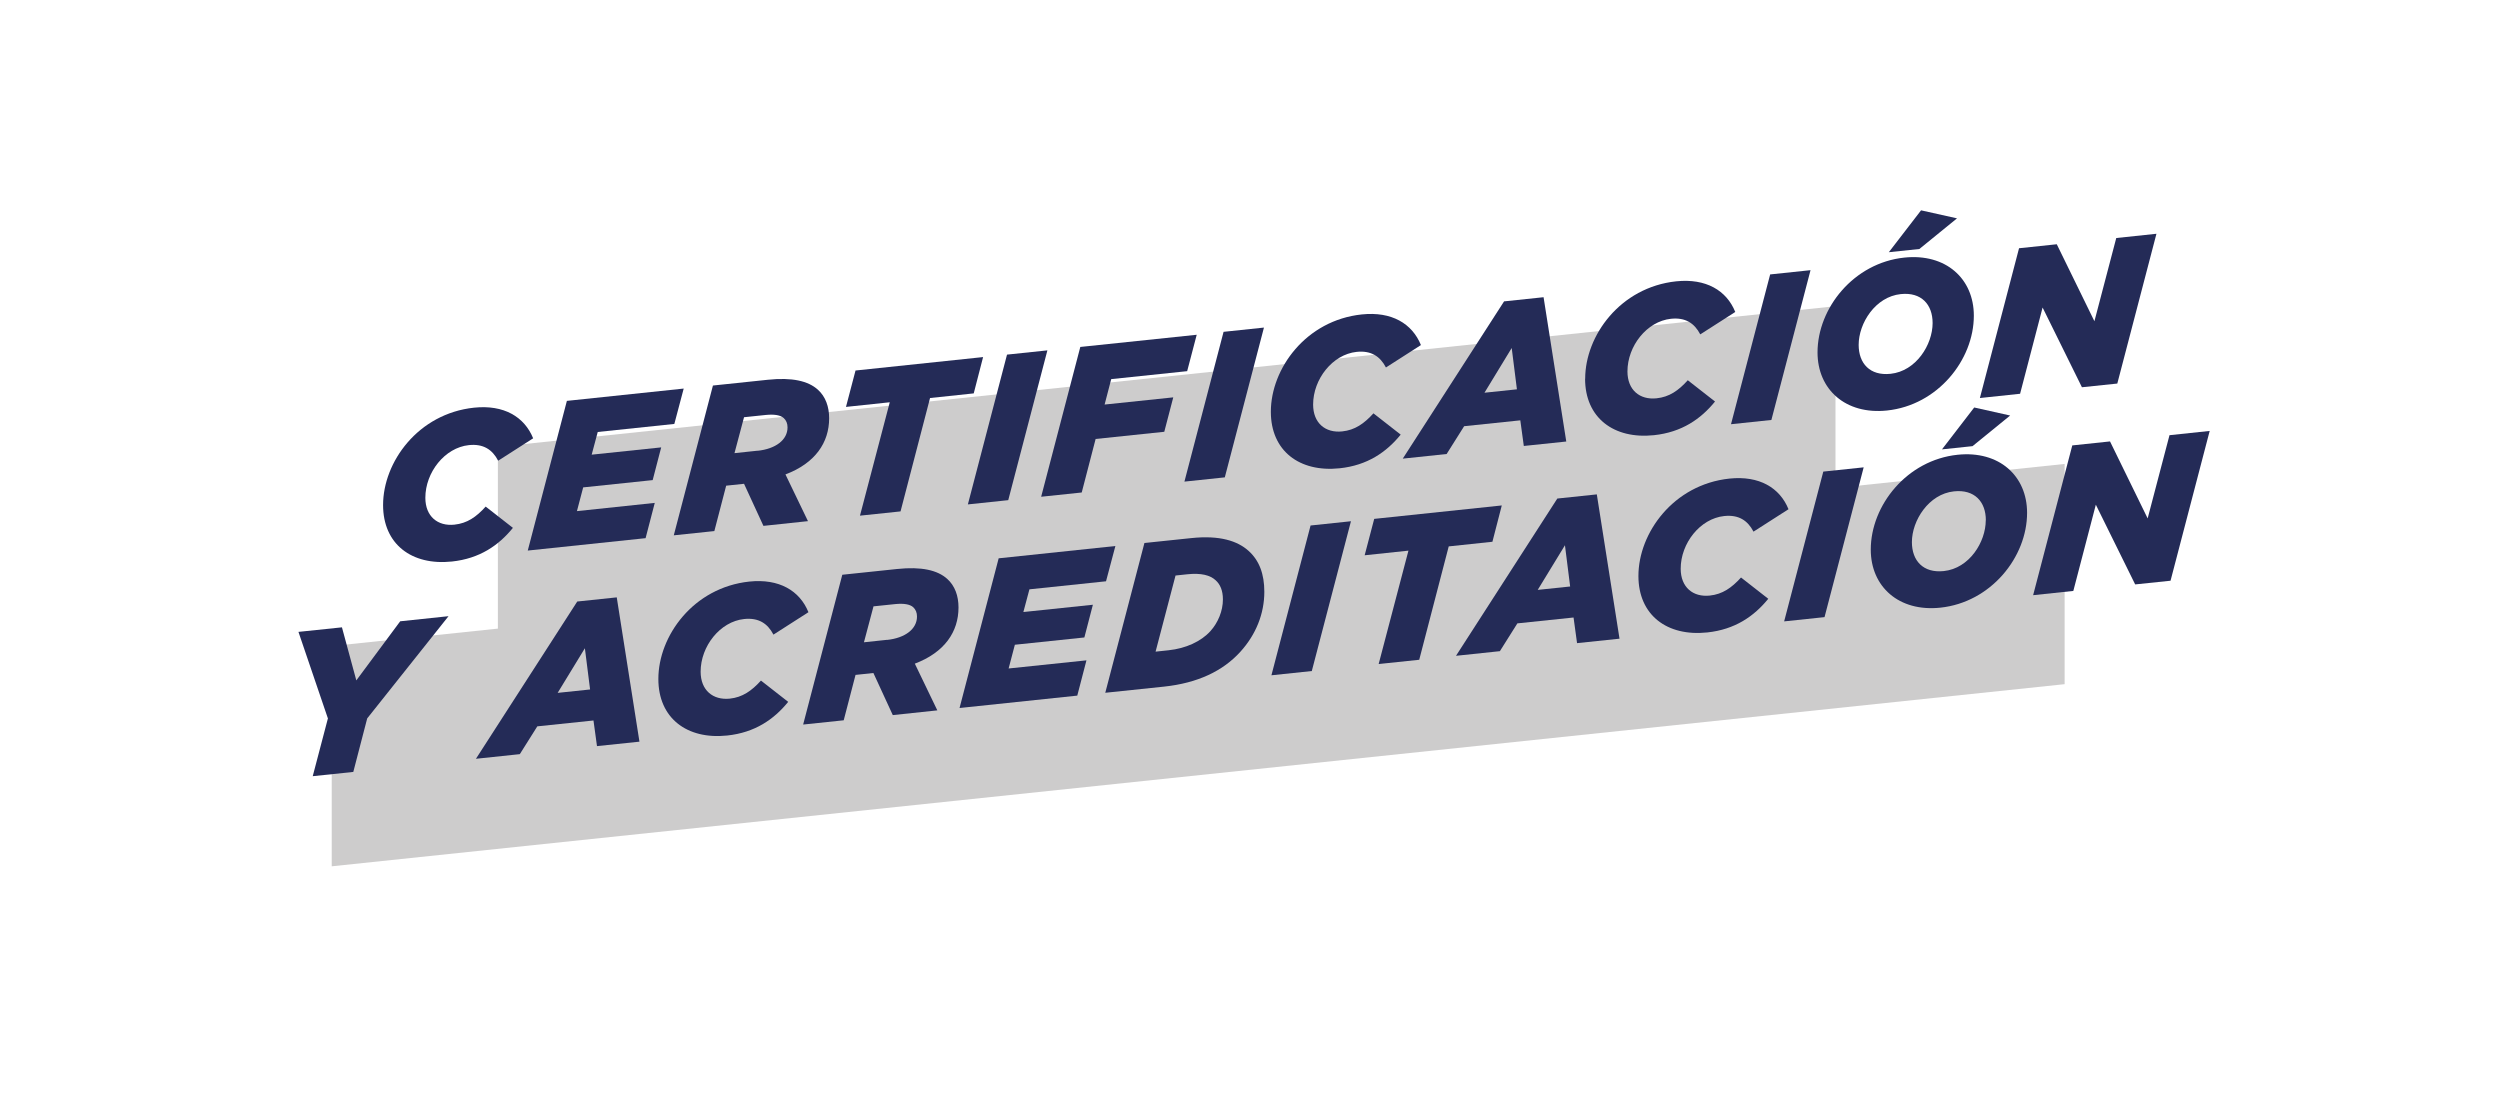
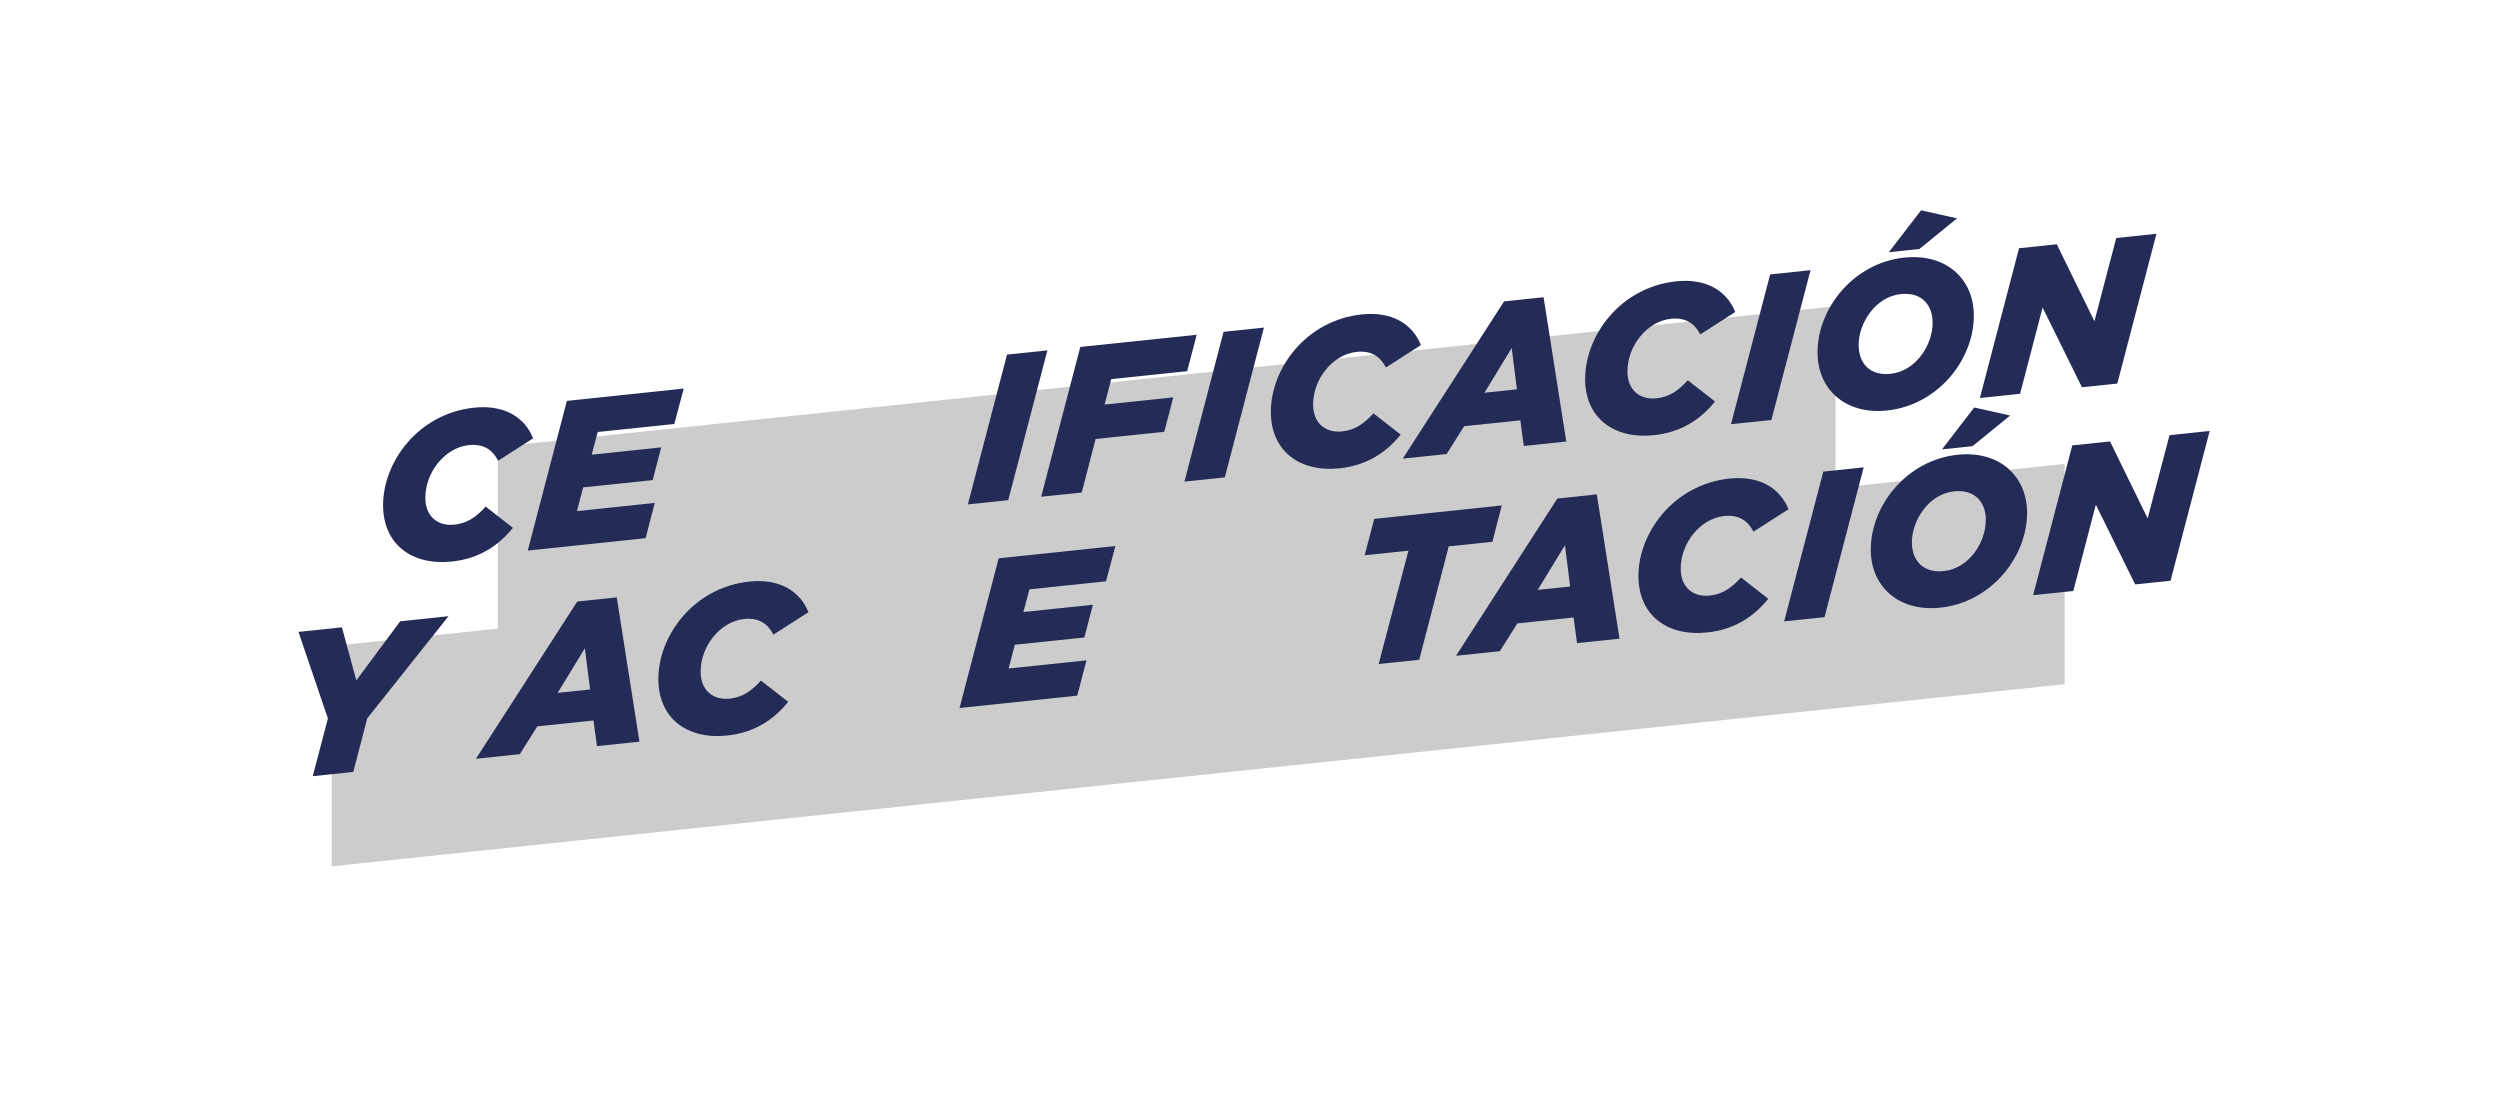
<svg xmlns="http://www.w3.org/2000/svg" id="Capa_2" data-name="Capa 2" viewBox="0 0 264.37 116.72">
  <defs>
    <style>
      .cls-1 {
        fill: #cdcccc;
      }

      .cls-1, .cls-2 {
        stroke-width: 0px;
      }

      .cls-3 {
        fill: none;
        opacity: 0;
        stroke: #cdcccc;
        stroke-miterlimit: 10;
      }

      .cls-2 {
        fill: #242b57;
      }
    </style>
  </defs>
  <g id="Capa_1-2" data-name="Capa 1">
    <polygon class="cls-1" points="218.33 72.35 35.08 91.61 35.08 68.32 218.33 49.06 218.33 72.35" />
    <polygon class="cls-1" points="194.1 55.96 52.65 70.82 52.65 47.25 194.1 32.38 194.1 55.96" />
    <g>
      <path class="cls-2" d="M40.51,53.41c0-4.55,3.7-9.67,9.62-10.3,3.15-.33,5.32.96,6.25,3.24l-3.7,2.37c-.62-1.19-1.58-1.81-3.1-1.65-2.55.27-4.6,2.88-4.6,5.57,0,1.96,1.3,3.03,3.08,2.84,1.34-.14,2.31-.81,3.3-1.91l2.88,2.25c-1.5,1.85-3.52,3.25-6.45,3.56-4.27.45-7.28-1.85-7.28-5.97Z" />
      <path class="cls-2" d="M59.96,42.39l12.34-1.3-.99,3.74-8.1.85-.64,2.4,7.35-.77-.9,3.46-7.35.77-.66,2.51,8.23-.87-.97,3.73-12.46,1.31,4.14-15.84Z" />
-       <path class="cls-2" d="M75.38,40.77l5.81-.61c2.57-.27,4.27.12,5.3,1.05.81.73,1.19,1.79,1.19,3.02,0,2.57-1.47,4.75-4.62,5.94l2.38,4.94-4.71.5-2.05-4.45-1.89.2-1.25,4.8-4.29.45,4.14-15.84ZM80.11,47.67c1.91-.2,3.17-1.15,3.17-2.47,0-.42-.13-.73-.4-.99-.35-.31-.99-.42-1.89-.33l-2.31.24-1.01,3.8,2.44-.26Z" />
-       <path class="cls-2" d="M94.08,42.54l-4.62.49,1.01-3.85,13.49-1.42-.99,3.84-4.62.49-3.12,11.99-4.29.45,3.15-11.99Z" />
-       <path class="cls-2" d="M106.49,37.5l4.27-.45-4.14,15.84-4.27.45,4.14-15.84Z" />
+       <path class="cls-2" d="M106.49,37.5l4.27-.45-4.14,15.84-4.27.45,4.14-15.84" />
      <path class="cls-2" d="M114.23,36.69l12.32-1.29-1.01,3.85-8.03.84-.7,2.69,7.26-.76-.95,3.64-7.26.76-1.47,5.66-4.29.45,4.14-15.84Z" />
      <path class="cls-2" d="M129.39,35.09l4.27-.45-4.14,15.84-4.27.45,4.14-15.84Z" />
      <path class="cls-2" d="M134.39,43.54c0-4.55,3.7-9.67,9.62-10.29,3.15-.33,5.32.96,6.25,3.24l-3.7,2.37c-.62-1.19-1.58-1.81-3.1-1.65-2.55.27-4.6,2.88-4.6,5.57,0,1.96,1.3,3.03,3.08,2.84,1.34-.14,2.31-.82,3.3-1.91l2.88,2.25c-1.5,1.85-3.52,3.25-6.45,3.56-4.27.45-7.28-1.85-7.28-5.97Z" />
      <path class="cls-2" d="M159.05,31.87l4.18-.44,2.4,15.26-4.49.47-.37-2.71-5.94.62-1.85,2.94-4.64.49,10.72-16.64ZM160.41,41.16l-.55-4.36-2.88,4.73,3.43-.36Z" />
      <path class="cls-2" d="M167.63,40.05c0-4.55,3.7-9.67,9.62-10.3,3.15-.33,5.33.96,6.25,3.24l-3.7,2.37c-.62-1.19-1.58-1.81-3.1-1.65-2.55.27-4.6,2.88-4.6,5.57,0,1.96,1.3,3.03,3.08,2.84,1.34-.14,2.31-.81,3.3-1.91l2.88,2.25c-1.5,1.85-3.52,3.25-6.45,3.56-4.27.45-7.29-1.85-7.29-5.97Z" />
      <path class="cls-2" d="M187.19,29.02l4.27-.45-4.14,15.84-4.27.45,4.14-15.84Z" />
      <path class="cls-2" d="M192.2,37.27c0-4.69,3.83-9.47,9.18-10.03,4.38-.46,7.35,2.22,7.35,6.14,0,4.69-3.83,9.47-9.18,10.03-4.38.46-7.35-2.22-7.35-6.14ZM204.37,34.16c0-1.96-1.19-3.29-3.37-3.06-2.69.28-4.45,3.08-4.45,5.37,0,1.96,1.19,3.29,3.37,3.06,2.71-.28,4.45-3.09,4.45-5.37ZM203.14,22.24l3.81.85-3.98,3.24-3.23.34,3.41-4.43Z" />
      <path class="cls-2" d="M213.52,26.25l3.98-.42,3.98,8.14,2.31-8.8,4.25-.45-4.14,15.84-3.74.39-4.16-8.43-2.38,9.12-4.25.45,4.14-15.84Z" />
    </g>
    <g>
      <path class="cls-2" d="M34.66,75.93l-3.1-9.11,4.6-.48,1.52,5.61,4.64-6.25,5.11-.54-8.6,10.81-1.47,5.66-4.29.45,1.61-6.13Z" />
      <path class="cls-2" d="M61.04,63.61l4.18-.44,2.4,15.26-4.49.47-.37-2.71-5.94.62-1.85,2.94-4.64.49,10.72-16.64ZM62.4,72.91l-.55-4.36-2.88,4.72,3.43-.36Z" />
      <path class="cls-2" d="M69.62,71.8c0-4.55,3.7-9.67,9.62-10.3,3.15-.33,5.33.96,6.25,3.24l-3.7,2.37c-.62-1.19-1.58-1.81-3.1-1.65-2.55.27-4.6,2.88-4.6,5.57,0,1.96,1.3,3.03,3.08,2.85,1.34-.14,2.31-.82,3.3-1.91l2.88,2.25c-1.5,1.85-3.52,3.25-6.45,3.56-4.27.45-7.28-1.85-7.28-5.97Z" />
-       <path class="cls-2" d="M89.06,60.78l5.81-.61c2.57-.27,4.27.12,5.3,1.05.81.73,1.19,1.79,1.19,3.02,0,2.57-1.47,4.75-4.62,5.94l2.38,4.94-4.71.5-2.05-4.45-1.89.2-1.25,4.8-4.29.45,4.14-15.84ZM93.8,67.67c1.91-.2,3.17-1.15,3.17-2.47,0-.42-.13-.73-.4-.99-.35-.31-.99-.42-1.89-.33l-2.31.24-1.01,3.8,2.44-.26Z" />
      <path class="cls-2" d="M105.61,59.04l12.34-1.3-.99,3.73-8.1.85-.64,2.4,7.35-.77-.9,3.46-7.35.77-.66,2.51,8.23-.86-.97,3.73-12.45,1.31,4.14-15.84Z" />
-       <path class="cls-2" d="M121.03,57.42l4.97-.52c2.99-.31,4.86.3,6.03,1.35,1.14,1.02,1.67,2.46,1.67,4.33,0,2.31-.88,4.52-2.53,6.34-1.85,2.04-4.51,3.31-8.08,3.69l-6.21.65,4.14-15.84ZM123.6,68.76c1.78-.19,3.39-.91,4.4-2.02.81-.9,1.32-2.14,1.32-3.35,0-.95-.29-1.6-.77-2.03-.57-.53-1.52-.79-3.01-.63l-1.23.13-2.11,8.05,1.41-.15Z" />
-       <path class="cls-2" d="M138.59,55.57l4.27-.45-4.14,15.84-4.27.45,4.14-15.84Z" />
      <path class="cls-2" d="M148.93,58.23l-4.62.49,1.01-3.85,13.49-1.42-.99,3.84-4.62.49-3.12,11.99-4.29.45,3.15-11.99Z" />
      <path class="cls-2" d="M164.68,52.72l4.18-.44,2.4,15.26-4.49.47-.37-2.71-5.94.62-1.85,2.94-4.64.49,10.72-16.64ZM166.04,62.02l-.55-4.36-2.88,4.72,3.43-.36Z" />
      <path class="cls-2" d="M173.26,60.91c0-4.55,3.7-9.67,9.62-10.3,3.15-.33,5.33.96,6.25,3.24l-3.7,2.37c-.62-1.19-1.58-1.81-3.1-1.65-2.55.27-4.6,2.88-4.6,5.57,0,1.96,1.3,3.03,3.08,2.84,1.34-.14,2.31-.82,3.3-1.91l2.88,2.25c-1.5,1.85-3.52,3.25-6.45,3.56-4.27.45-7.28-1.85-7.28-5.97Z" />
      <path class="cls-2" d="M192.81,49.87l4.27-.45-4.14,15.84-4.27.45,4.14-15.84Z" />
      <path class="cls-2" d="M197.83,58.12c0-4.69,3.83-9.47,9.18-10.03,4.38-.46,7.35,2.22,7.35,6.14,0,4.69-3.83,9.47-9.18,10.03-4.38.46-7.35-2.22-7.35-6.14ZM210,55.02c0-1.96-1.19-3.29-3.37-3.06-2.68.28-4.45,3.09-4.45,5.37,0,1.96,1.19,3.29,3.37,3.06,2.71-.28,4.44-3.08,4.44-5.37ZM208.76,43.09l3.81.85-3.98,3.24-3.23.34,3.41-4.43Z" />
      <path class="cls-2" d="M219.15,47.1l3.98-.42,3.98,8.14,2.31-8.8,4.25-.45-4.14,15.84-3.74.39-4.16-8.43-2.38,9.12-4.25.45,4.14-15.84Z" />
    </g>
    <rect class="cls-3" x=".5" y=".5" width="263.37" height="115.72" />
  </g>
</svg>